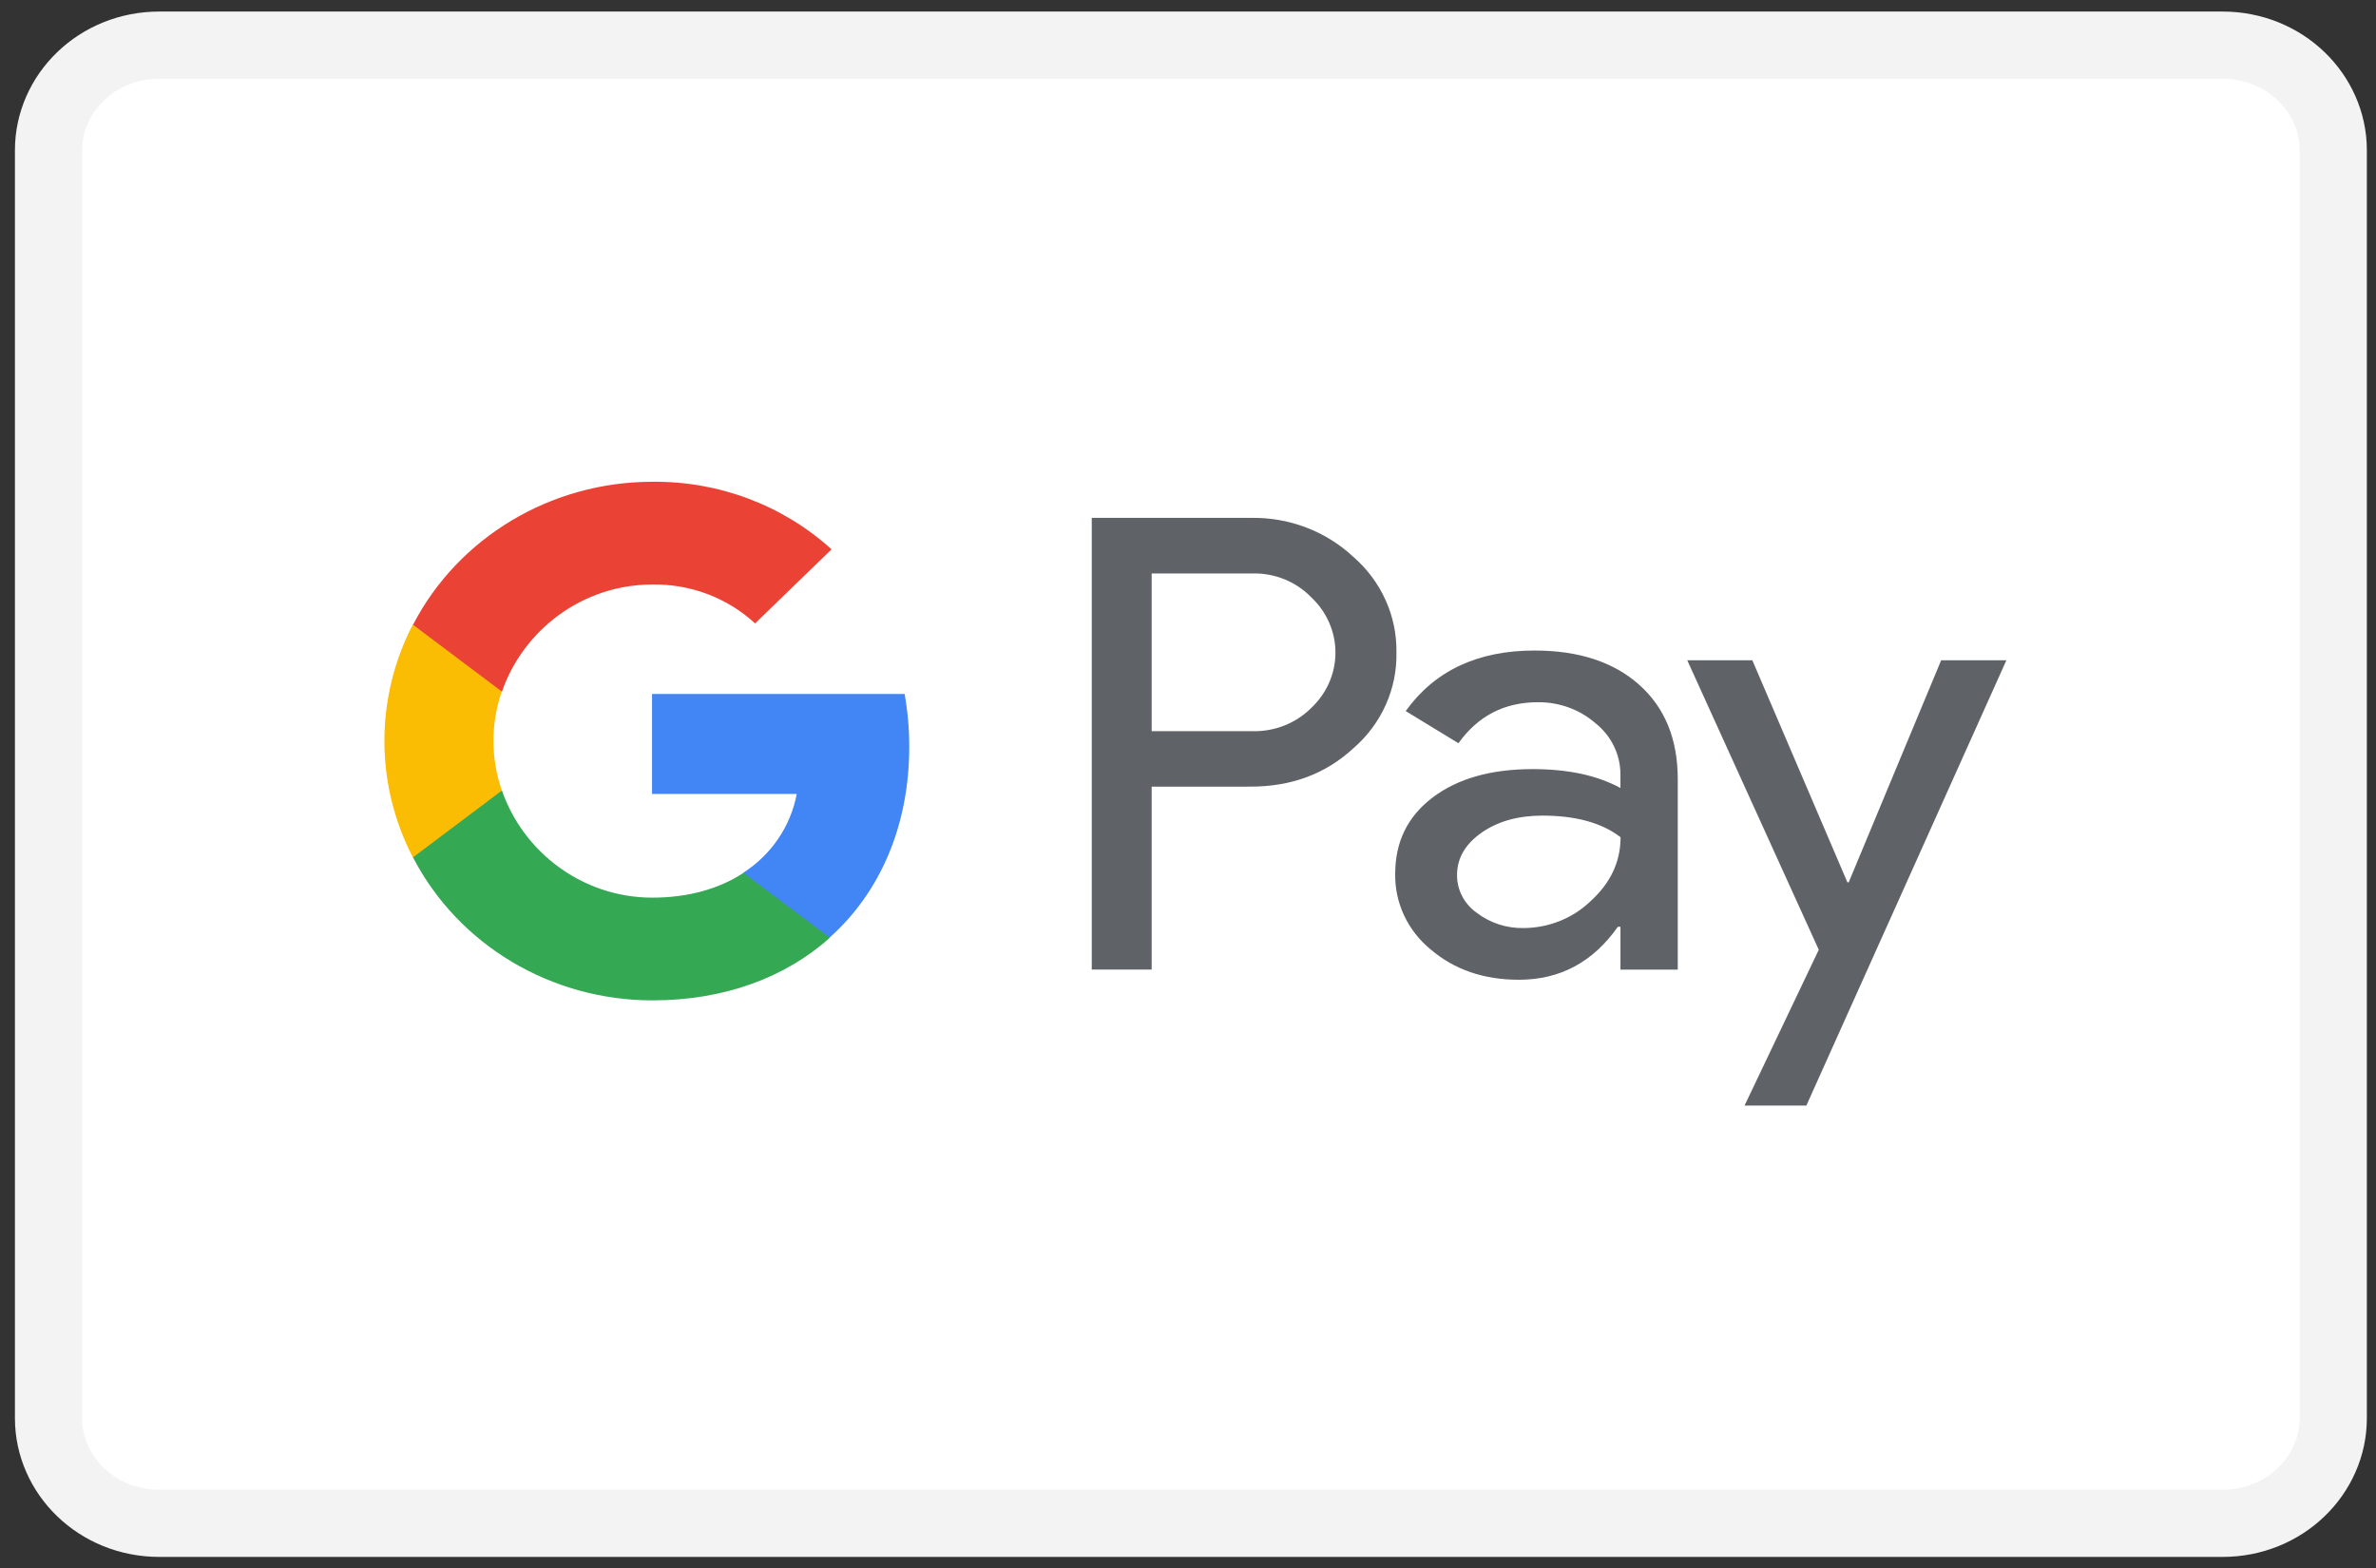
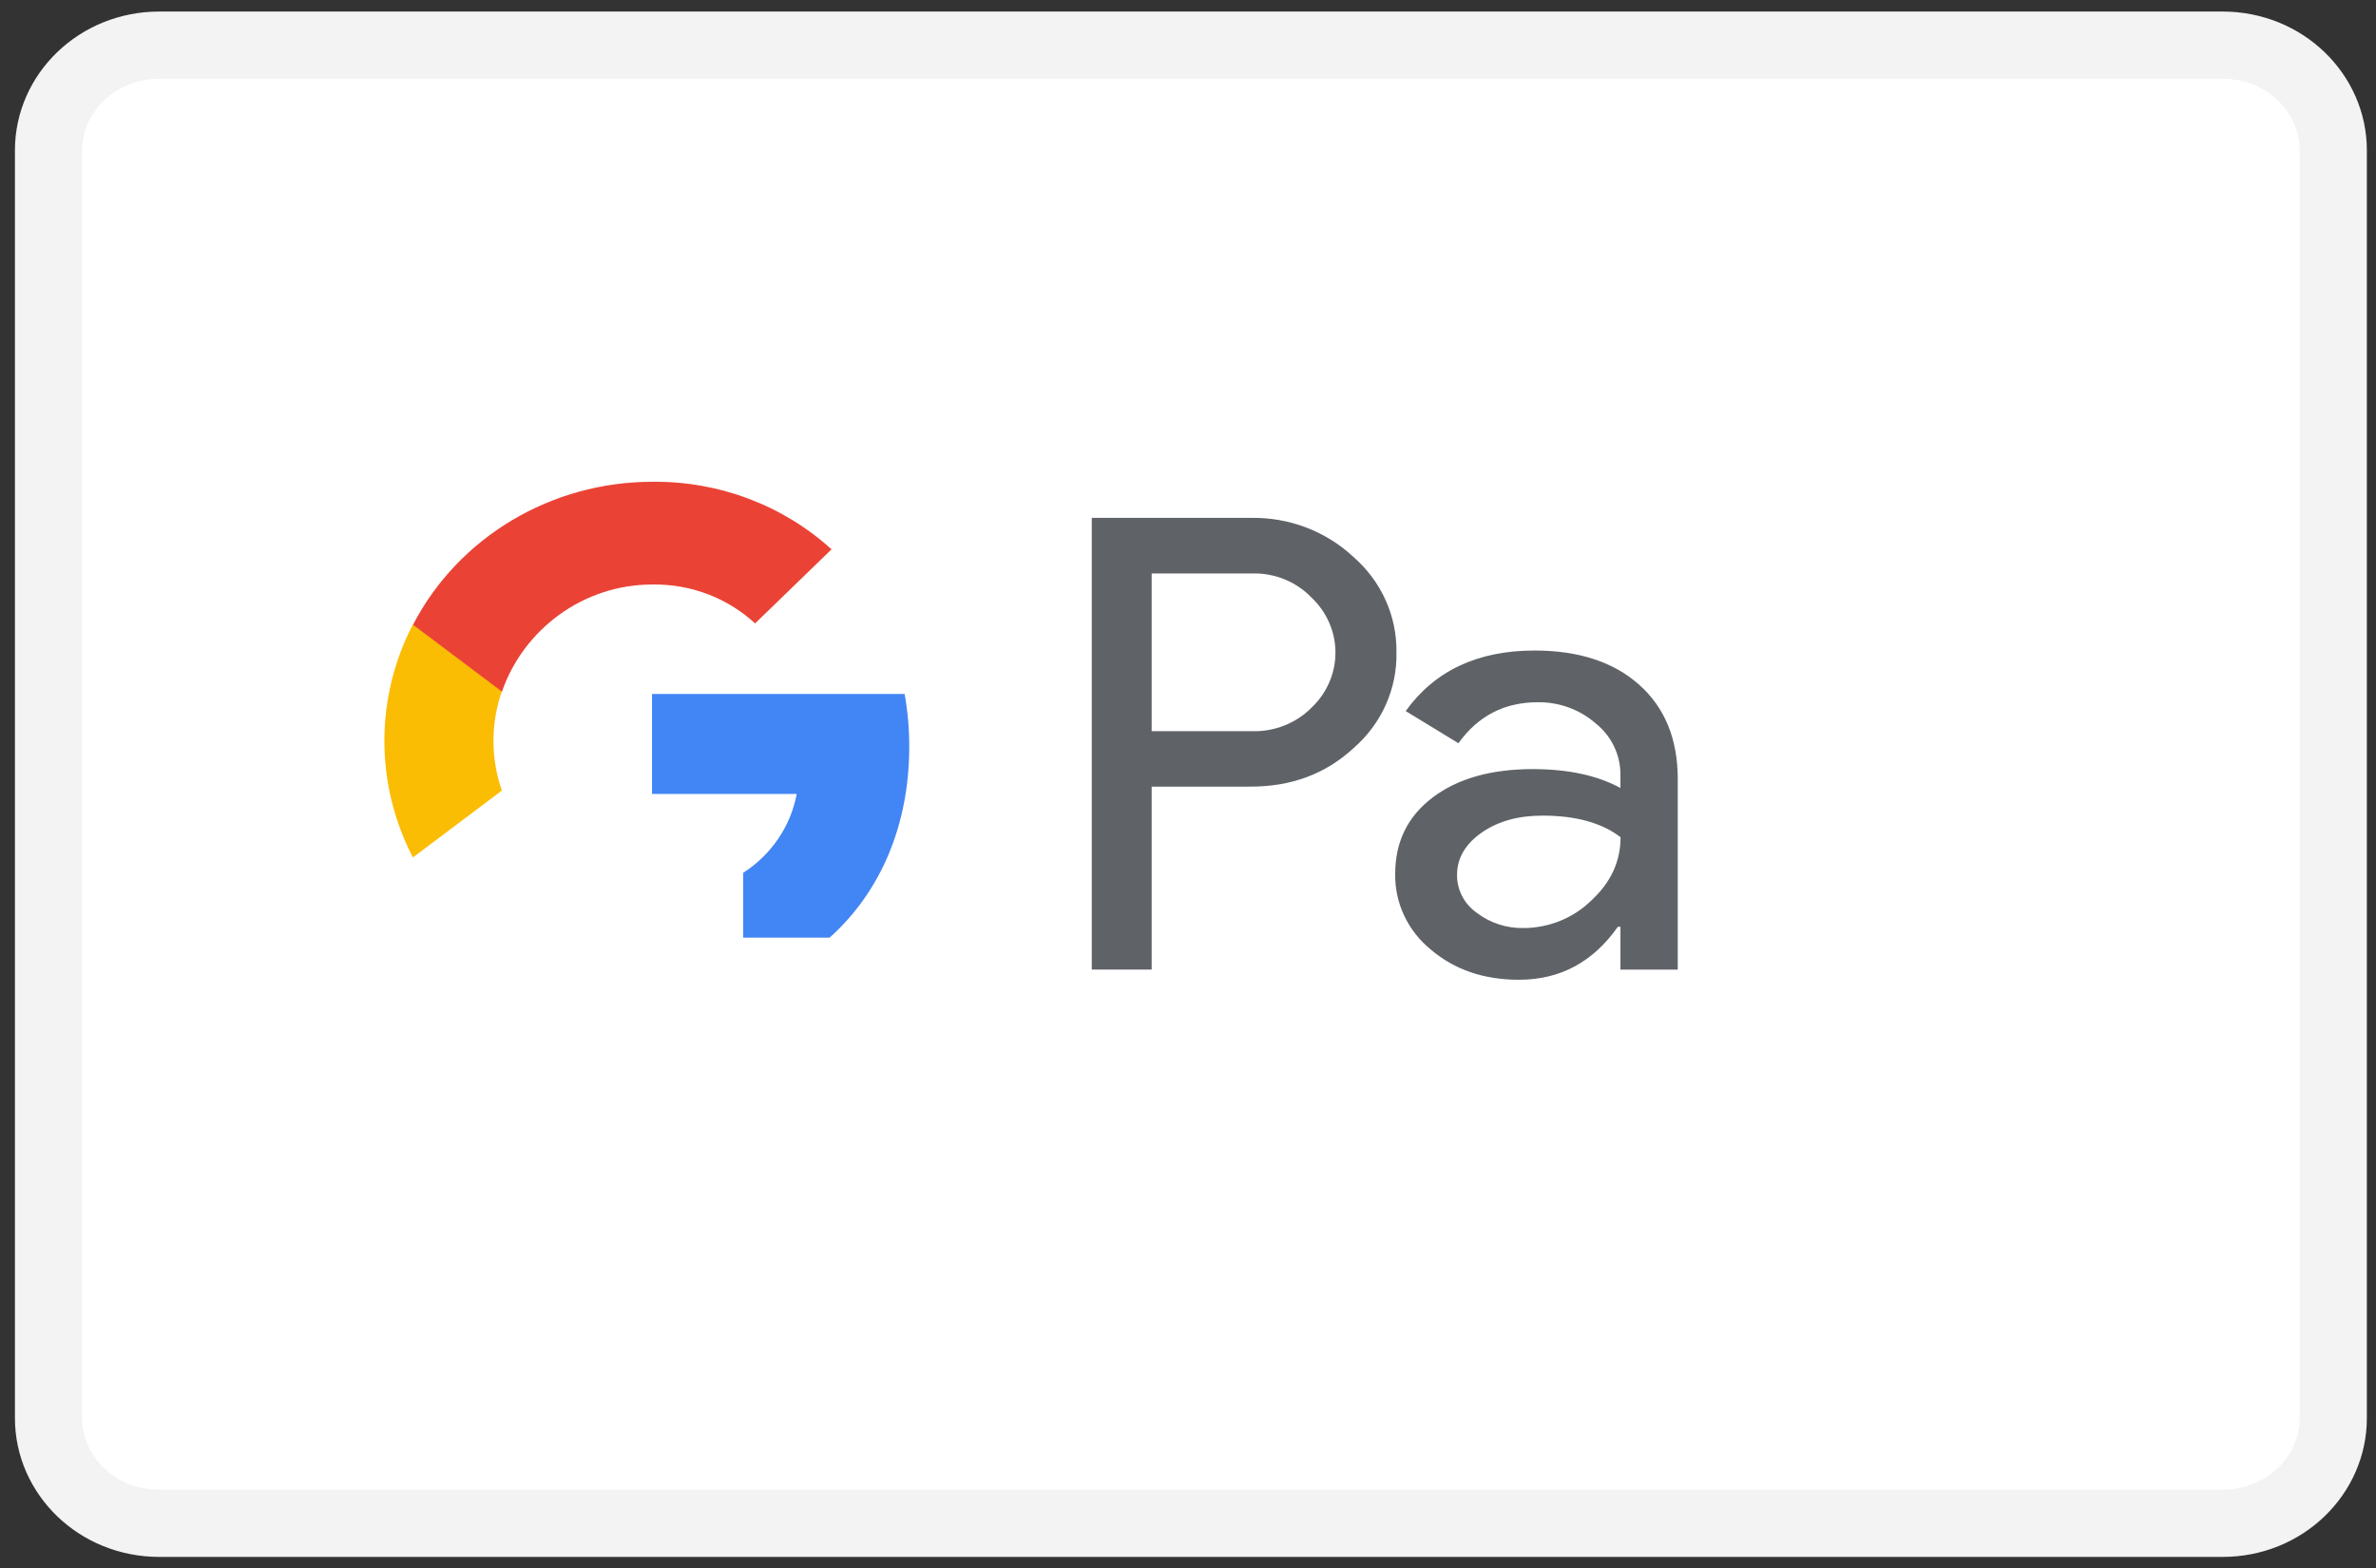
<svg xmlns="http://www.w3.org/2000/svg" width="103" height="68" viewBox="0 0 103 68" fill="none">
  <rect x="0" y="0" width="103" height="68" fill="#333333" stroke="none" />
  <g clip-path="url(#clip0_6207_3463)">
    <path d="M6.908 1.957H96.344C99.053 1.957 101.147 4.051 101.147 6.513V61.487C101.147 63.949 99.053 66.043 96.344 66.043H6.908C4.199 66.043 2.104 63.949 2.104 61.487V6.513C2.104 4.051 4.199 1.957 6.908 1.957Z" fill="white" stroke="#F3F3F3" stroke-width="2.913" />
    <path fill-rule="evenodd" clip-rule="evenodd" d="M49.925 42.036V34.106L54.214 34.104C55.983 34.105 57.469 33.55 58.674 32.437C59.891 31.381 60.571 29.863 60.536 28.281C60.56 26.707 59.881 25.2 58.674 24.148C57.48 23.029 55.875 22.419 54.214 22.452H47.328V42.036H49.925ZM49.925 31.7V24.863L54.279 24.862C55.249 24.835 56.185 25.214 56.848 25.901C57.515 26.529 57.892 27.392 57.892 28.294C57.892 29.195 57.515 30.059 56.848 30.687C56.177 31.36 55.244 31.727 54.279 31.7H49.925Z" fill="#5F6368" />
    <path fill-rule="evenodd" clip-rule="evenodd" d="M71.067 29.694C69.956 28.7 68.441 28.203 66.522 28.203C64.057 28.203 62.195 29.078 60.937 30.828L63.224 32.223C64.069 31.038 65.217 30.445 66.667 30.445C67.592 30.435 68.487 30.762 69.173 31.362C69.858 31.911 70.251 32.728 70.246 33.589V34.164C69.248 33.617 67.978 33.344 66.436 33.344C64.63 33.346 63.186 33.756 62.105 34.575C61.023 35.394 60.482 36.496 60.482 37.883C60.459 39.145 61.024 40.351 62.021 41.164C63.046 42.039 64.321 42.477 65.844 42.477C67.629 42.477 69.059 41.711 70.134 40.18H70.247V42.039H72.731V33.781C72.732 32.05 72.177 30.687 71.067 29.694ZM64.024 39.578C63.48 39.199 63.159 38.587 63.163 37.938C63.163 37.208 63.516 36.6 64.227 36.1C64.931 35.607 65.811 35.361 66.865 35.361C68.314 35.361 69.442 35.673 70.252 36.298C70.252 37.355 69.822 38.275 68.962 39.06C68.187 39.81 67.137 40.233 66.041 40.235C65.311 40.248 64.598 40.016 64.024 39.578Z" fill="#5F6368" />
-     <path fill-rule="evenodd" clip-rule="evenodd" d="M86.977 28.627L78.306 47.932H75.626L78.844 41.177L73.143 28.627H75.965L80.085 38.252H80.142L84.149 28.627H86.977Z" fill="#5F6368" />
    <path fill-rule="evenodd" clip-rule="evenodd" d="M39.416 32.375C39.417 31.609 39.35 30.843 39.216 30.088H28.266V34.421H34.538C34.278 35.819 33.44 37.054 32.218 37.84V40.652H35.962C38.153 38.694 39.416 35.799 39.416 32.375Z" fill="#4285F4" />
-     <path fill-rule="evenodd" clip-rule="evenodd" d="M28.279 43.371C31.413 43.371 34.051 42.374 35.975 40.655L32.232 37.842C31.19 38.527 29.848 38.917 28.279 38.917C25.25 38.917 22.68 36.939 21.76 34.273H17.904V37.172C19.875 40.972 23.89 43.37 28.279 43.371Z" fill="#34A853" />
    <path fill-rule="evenodd" clip-rule="evenodd" d="M21.756 34.275C21.27 32.878 21.27 31.366 21.756 29.969V27.07H17.899C16.251 30.249 16.251 33.995 17.899 37.174L21.756 34.275Z" fill="#FBBC04" />
    <path fill-rule="evenodd" clip-rule="evenodd" d="M28.279 25.341C29.935 25.314 31.535 25.921 32.733 27.028L36.047 23.817C33.946 21.905 31.162 20.855 28.279 20.887C23.89 20.888 19.875 23.286 17.904 27.086L21.76 29.985C22.68 27.319 25.25 25.341 28.279 25.341Z" fill="#EA4335" />
  </g>
  <defs>
    <clipPath id="clip0_6207_3463">
      <rect width="101.957" height="67" fill="white" transform="translate(0.647 0.5)" />
    </clipPath>
  </defs>
</svg>